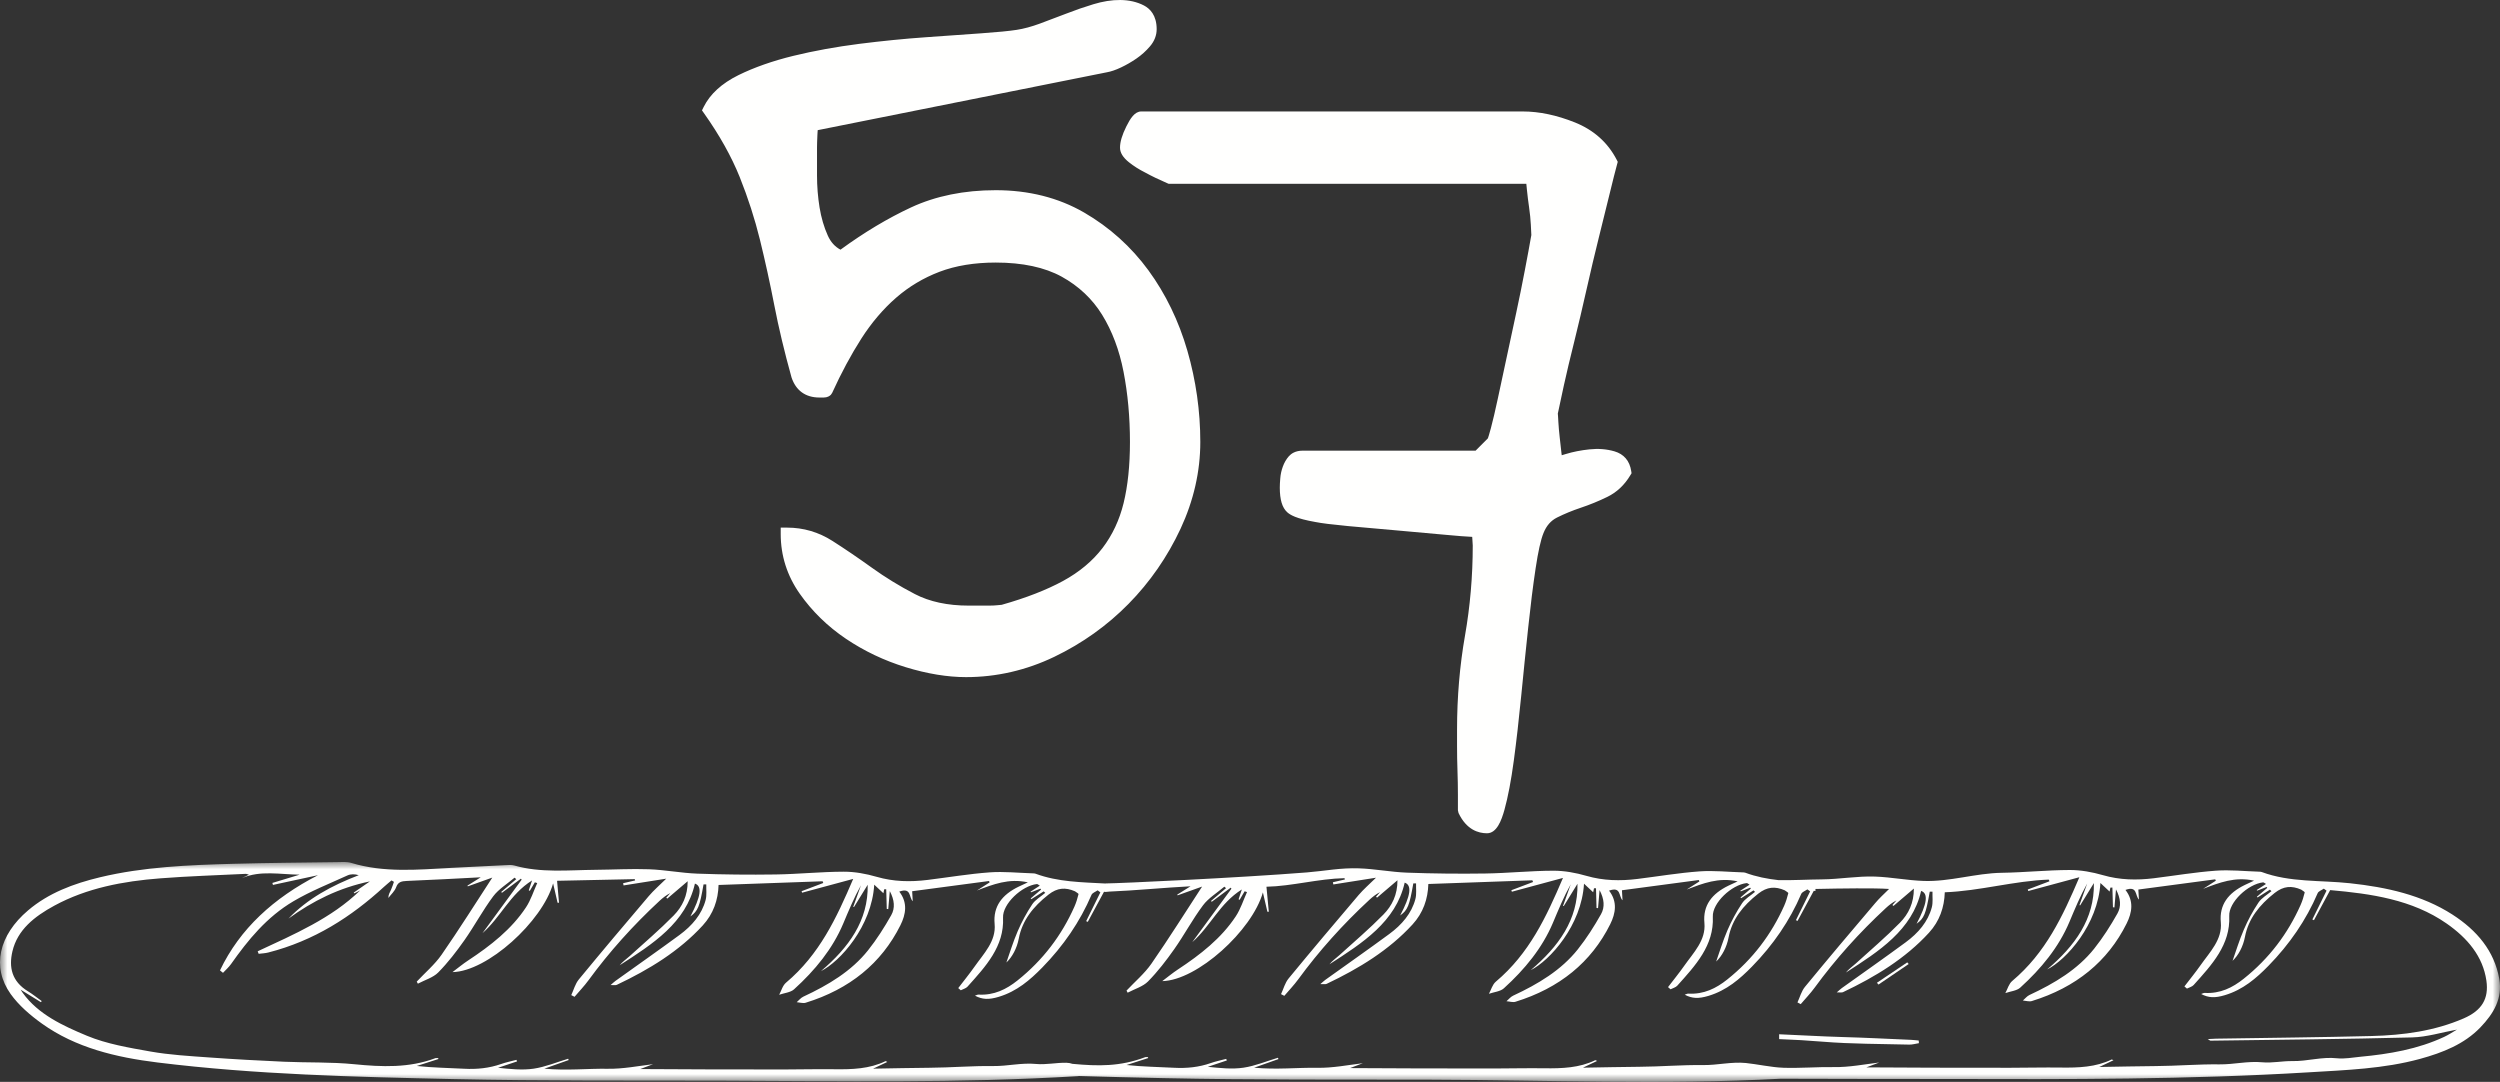
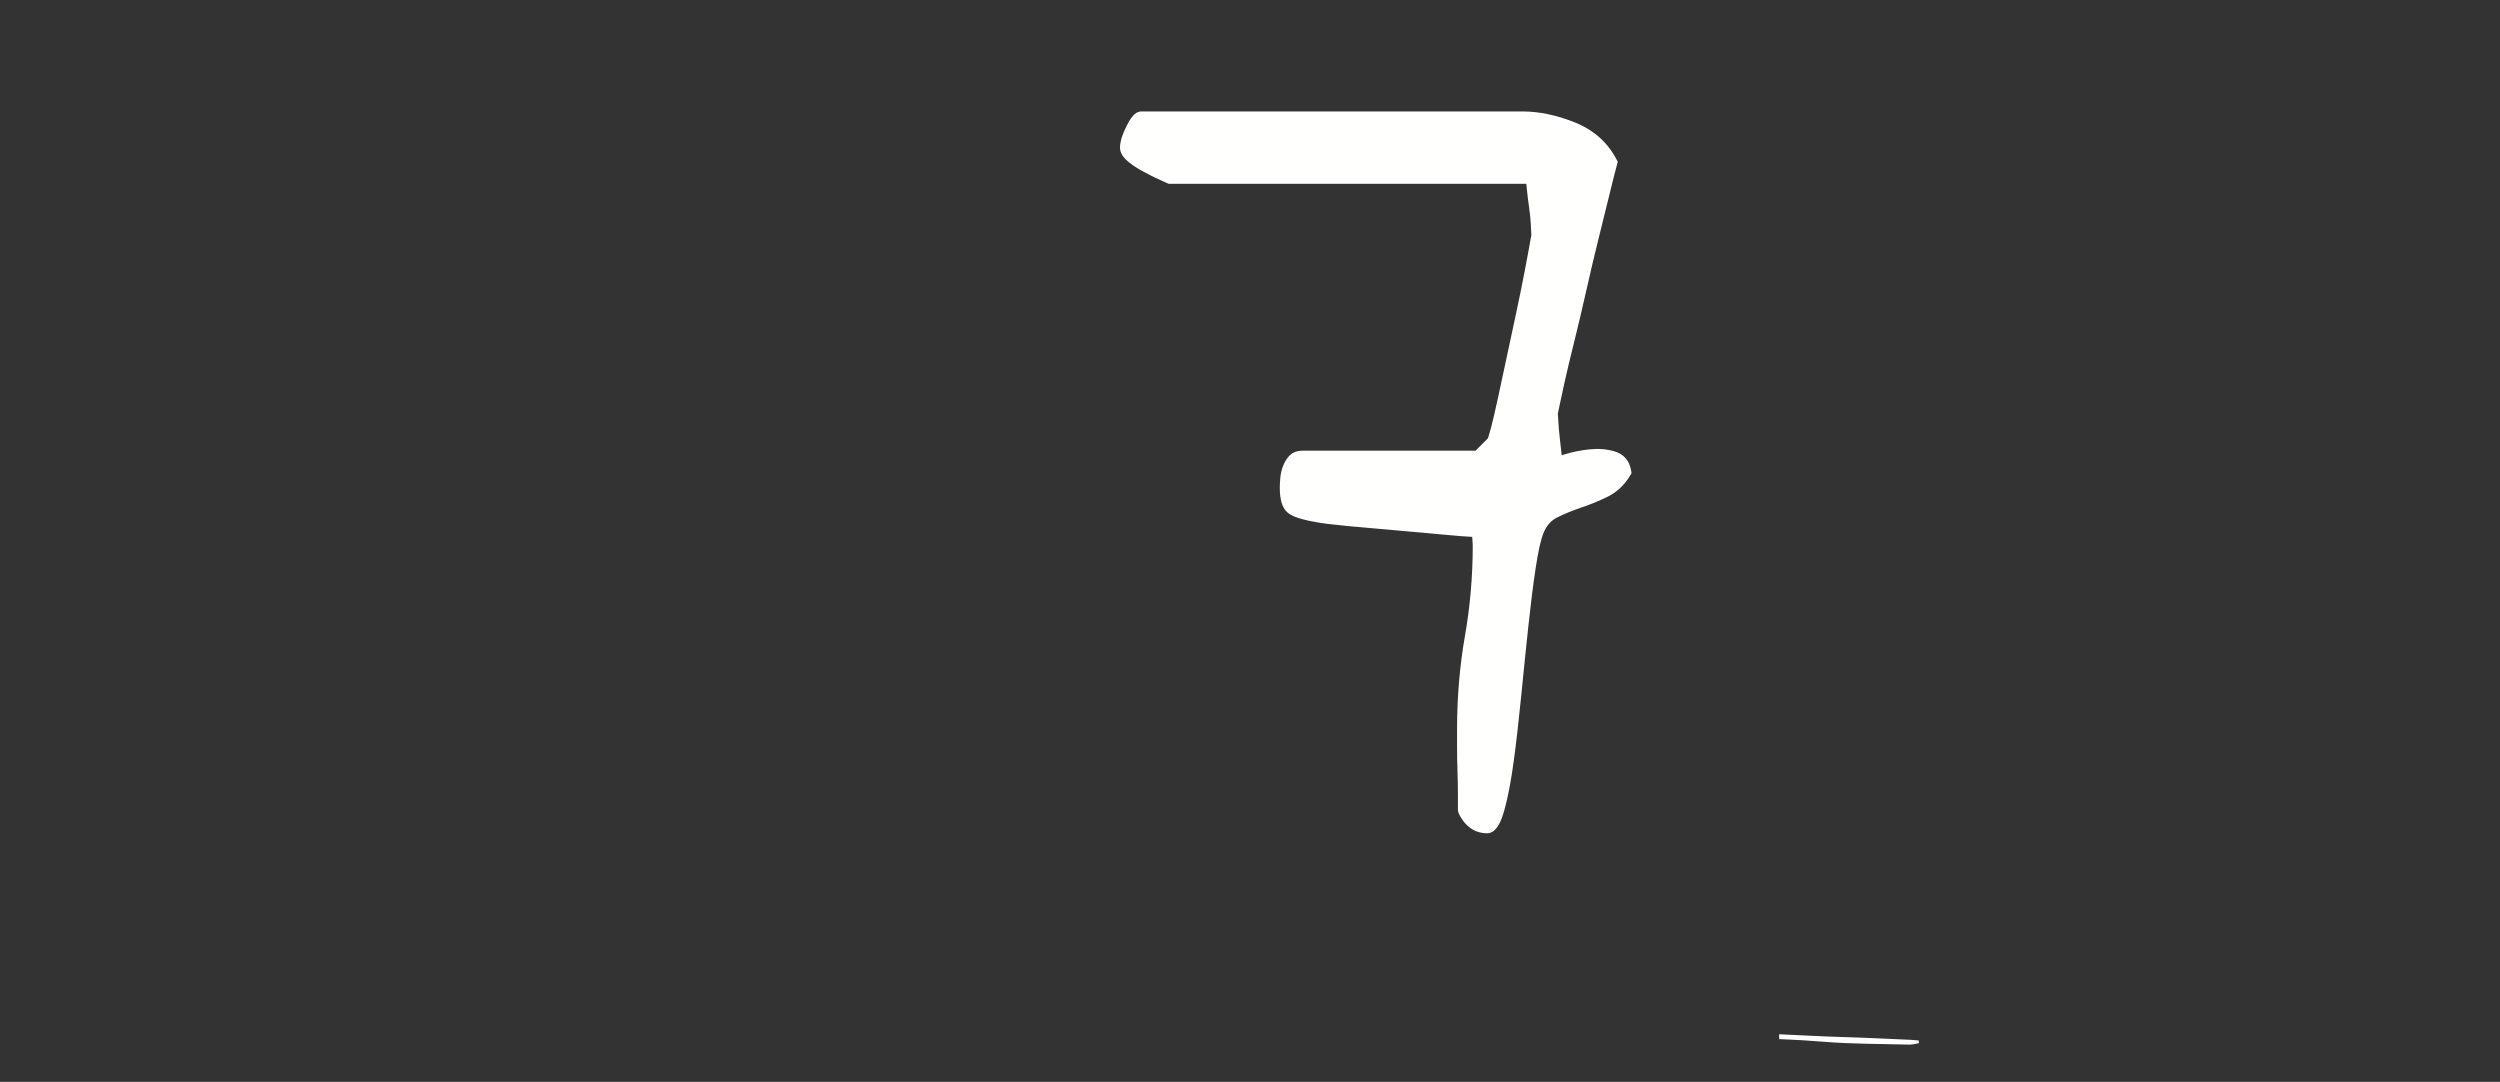
<svg xmlns="http://www.w3.org/2000/svg" xmlns:xlink="http://www.w3.org/1999/xlink" width="171px" height="74px" viewBox="0 0 171 74" version="1.1">
  <rect x="0" y="0" width="171" height="74" fill="#333333" stroke="none" />
  <title>A3789DB0-B865-4700-963A-4F22DA57291B</title>
  <defs>
-     <polygon id="path-1" points="0 0 171 0 171 15.041 0 15.041" />
-   </defs>
+     </defs>
  <g id="Page-1" stroke="none" stroke-width="1" fill="none" fill-rule="evenodd">
    <g id="00--57-sandwich" transform="translate(-20, -20)">
      <g id="Group-47" transform="translate(20, 20)">
-         <path d="M53.836,36.526 C54.87,36.526 55.826,36.806 56.703,37.365 C57.578,37.926 58.474,38.535 59.391,39.193 C60.305,39.853 61.302,40.463 62.377,41.022 C63.451,41.582 64.745,41.861 66.259,41.861 L66.885,41.861 L67.632,41.861 C67.871,41.861 68.079,41.852 68.26,41.832 C68.438,41.812 68.547,41.801 68.588,41.801 C70.298,41.322 71.742,40.762 72.917,40.123 C74.091,39.484 75.037,38.694 75.753,37.755 C76.471,36.817 76.978,35.737 77.277,34.517 C77.576,33.299 77.724,31.87 77.724,30.231 C77.724,28.513 77.576,26.884 77.277,25.346 C76.978,23.807 76.471,22.459 75.753,21.299 C75.037,20.14 74.061,19.221 72.827,18.541 C71.593,17.862 70.021,17.522 68.109,17.522 C66.596,17.522 65.262,17.743 64.108,18.182 C62.953,18.622 61.919,19.241 61.002,20.04 C60.086,20.84 59.27,21.799 58.554,22.917 C57.837,24.037 57.16,25.295 56.523,26.694 C56.483,26.734 56.424,26.754 56.345,26.754 L56.045,26.754 C55.289,26.754 54.791,26.395 54.553,25.675 C54.075,23.957 53.687,22.328 53.389,20.789 C53.089,19.251 52.761,17.752 52.403,16.293 C52.044,14.835 51.575,13.386 50.999,11.947 C50.422,10.508 49.596,9.03 48.521,7.511 C48.919,6.712 49.645,6.051 50.701,5.532 C51.755,5.013 52.98,4.583 54.374,4.243 C55.766,3.904 57.249,3.635 58.823,3.434 C60.396,3.235 61.899,3.084 63.332,2.984 C64.765,2.885 66.039,2.795 67.154,2.714 C68.268,2.635 69.085,2.555 69.602,2.475 C70.12,2.395 70.678,2.245 71.275,2.025 C71.872,1.806 72.479,1.576 73.096,1.336 C73.712,1.096 74.321,0.886 74.918,0.706 C75.515,0.526 76.092,0.437 76.65,0.437 C77.166,0.437 77.636,0.547 78.052,0.766 C78.471,0.986 78.681,1.396 78.681,1.995 C78.681,2.315 78.561,2.615 78.322,2.894 C78.083,3.175 77.805,3.424 77.486,3.644 C77.166,3.864 76.838,4.055 76.501,4.213 C76.162,4.374 75.873,4.474 75.634,4.513 L55.568,8.53 C55.528,8.53 55.498,8.74 55.479,9.159 C55.458,9.579 55.448,9.889 55.448,10.088 L55.448,12.006 C55.448,12.766 55.508,13.515 55.628,14.255 C55.748,14.995 55.946,15.674 56.225,16.293 C56.503,16.913 56.942,17.342 57.539,17.582 C59.211,16.344 60.863,15.344 62.496,14.584 C64.128,13.826 65.999,13.445 68.109,13.445 C70.298,13.445 72.24,13.935 73.932,14.914 C75.624,15.894 77.047,17.173 78.203,18.751 C79.357,20.331 80.223,22.118 80.8,24.117 C81.378,26.115 81.666,28.153 81.666,30.231 C81.666,32.189 81.228,34.108 80.353,35.986 C79.476,37.865 78.322,39.534 76.889,40.992 C75.456,42.451 73.803,43.63 71.932,44.53 C70.06,45.428 68.109,45.878 66.079,45.878 C64.844,45.878 63.511,45.659 62.077,45.219 C60.645,44.779 59.32,44.15 58.106,43.33 C56.891,42.511 55.876,41.522 55.06,40.362 C54.244,39.204 53.836,37.926 53.836,36.526" id="Fill-1" fill="#FFFFFE" />
-         <path d="M54.287,36.983 C54.367,38.11 54.747,39.16 55.415,40.111 C56.197,41.221 57.184,42.183 58.349,42.967 C59.523,43.759 60.82,44.376 62.205,44.802 C63.589,45.226 64.892,45.441 66.079,45.441 C68.035,45.441 69.94,45.002 71.743,44.135 C73.563,43.261 75.19,42.1 76.579,40.686 C77.97,39.271 79.107,37.627 79.958,35.801 C80.803,33.989 81.231,32.114 81.231,30.231 C81.231,28.205 80.946,26.189 80.383,24.239 C79.821,22.298 78.97,20.539 77.852,19.01 C76.739,17.489 75.347,16.238 73.715,15.292 C72.097,14.357 70.21,13.882 68.109,13.882 C66.074,13.882 64.247,14.252 62.679,14.981 C61.084,15.722 59.442,16.716 57.798,17.934 L57.602,18.078 L57.377,17.989 C56.673,17.705 56.152,17.196 55.828,16.472 C55.535,15.824 55.324,15.1 55.198,14.324 C55.075,13.568 55.013,12.788 55.013,12.007 L55.013,10.089 C55.013,9.883 55.022,9.568 55.044,9.137 C55.069,8.577 55.092,8.093 55.568,8.093 L75.549,4.085 C75.763,4.05 76.015,3.961 76.315,3.819 C76.628,3.67 76.94,3.491 77.241,3.284 C77.524,3.088 77.777,2.861 77.991,2.61 C78.163,2.411 78.246,2.21 78.246,1.995 C78.246,1.426 78.02,1.242 77.851,1.153 C77.087,0.751 76.075,0.815 75.043,1.124 C74.449,1.304 73.847,1.512 73.254,1.743 C72.634,1.984 72.024,2.215 71.424,2.435 C70.805,2.664 70.214,2.822 69.668,2.907 C69.143,2.988 68.307,3.07 67.185,3.15 C66.07,3.231 64.796,3.321 63.362,3.42 C61.953,3.519 60.444,3.669 58.878,3.867 C57.321,4.065 55.84,4.336 54.476,4.667 C53.12,4.999 51.914,5.421 50.892,5.924 C50.032,6.349 49.408,6.872 49.034,7.483 C50.048,8.946 50.845,10.392 51.403,11.784 C51.987,13.24 52.465,14.723 52.825,16.189 C53.184,17.651 53.517,19.171 53.815,20.706 C54.11,22.224 54.499,23.856 54.972,25.558 C55.145,26.076 55.477,26.317 56.046,26.317 L56.216,26.317 C56.83,24.989 57.494,23.766 58.187,22.681 C58.926,21.531 59.777,20.531 60.717,19.71 C61.665,18.881 62.755,18.23 63.955,17.774 C65.153,17.317 66.551,17.085 68.109,17.085 C70.085,17.085 71.743,17.446 73.037,18.158 C74.332,18.872 75.37,19.851 76.124,21.068 C76.866,22.269 77.396,23.68 77.703,25.262 C78.007,26.819 78.16,28.491 78.16,30.231 C78.16,31.898 78.005,33.376 77.7,34.621 C77.388,35.894 76.849,37.038 76.1,38.02 C75.347,39.006 74.346,39.843 73.125,40.506 C71.928,41.158 70.441,41.735 68.705,42.222 L68.588,42.238 C68.55,42.239 68.455,42.249 68.306,42.265 C68.116,42.287 67.89,42.298 67.633,42.298 L66.258,42.298 C64.68,42.298 63.307,41.999 62.175,41.41 C61.087,40.843 60.064,40.217 59.137,39.548 C58.23,38.896 57.332,38.285 56.469,37.735 C55.797,37.304 55.064,37.052 54.287,36.983 M66.079,46.315 C64.805,46.315 63.416,46.086 61.95,45.636 C60.484,45.187 59.109,44.532 57.863,43.693 C56.611,42.848 55.548,41.812 54.705,40.614 C53.841,39.387 53.401,38.011 53.401,36.526 L53.401,36.089 L53.836,36.089 C54.95,36.089 55.992,36.395 56.936,36.997 C57.813,37.557 58.724,38.177 59.644,38.838 C60.538,39.482 61.524,40.088 62.577,40.634 C63.583,41.159 64.822,41.424 66.258,41.424 L67.633,41.424 C67.851,41.424 68.043,41.417 68.209,41.398 C68.347,41.383 68.45,41.372 68.516,41.369 C70.17,40.902 71.581,40.353 72.71,39.739 C73.823,39.133 74.73,38.376 75.409,37.489 C76.086,36.603 76.571,35.568 76.854,34.413 C77.143,33.236 77.289,31.828 77.289,30.231 C77.289,28.548 77.142,26.932 76.85,25.429 C76.564,23.952 76.07,22.64 75.384,21.529 C74.712,20.441 73.78,19.565 72.619,18.924 C71.454,18.284 69.937,17.959 68.109,17.959 C66.656,17.959 65.362,18.172 64.262,18.59 C63.16,19.01 62.159,19.609 61.289,20.369 C60.41,21.136 59.613,22.073 58.919,23.154 C58.214,24.256 57.541,25.509 56.919,26.875 L56.834,27 C56.749,27.087 56.594,27.191 56.343,27.191 L56.046,27.191 C55.099,27.191 54.439,26.715 54.14,25.814 C53.655,24.069 53.26,22.414 52.961,20.873 C52.666,19.352 52.335,17.846 51.98,16.398 C51.629,14.971 51.164,13.528 50.596,12.11 C50.033,10.71 49.216,9.248 48.166,7.763 L48.015,7.55 L48.131,7.315 C48.57,6.433 49.371,5.701 50.509,5.14 C51.587,4.609 52.853,4.165 54.271,3.819 C55.666,3.479 57.18,3.203 58.768,3 C60.352,2.801 61.877,2.649 63.302,2.549 C64.734,2.448 66.008,2.359 67.123,2.278 C68.221,2.201 69.033,2.121 69.536,2.043 C70.025,1.967 70.559,1.824 71.125,1.615 C71.72,1.397 72.324,1.167 72.939,0.929 C73.552,0.69 74.177,0.474 74.792,0.288 C76.049,-0.091 77.283,-0.13 78.254,0.379 C78.648,0.586 79.116,1.035 79.116,1.995 C79.116,2.422 78.96,2.821 78.652,3.178 C78.389,3.487 78.079,3.765 77.733,4.005 C77.394,4.237 77.042,4.441 76.686,4.609 C76.309,4.788 75.987,4.897 75.705,4.945 L55.931,8.903 C55.924,8.971 55.919,9.061 55.913,9.179 C55.893,9.591 55.884,9.894 55.884,10.089 L55.884,12.007 C55.884,12.741 55.942,13.473 56.057,14.185 C56.171,14.884 56.36,15.534 56.621,16.113 C56.819,16.553 57.104,16.872 57.489,17.078 C59.111,15.894 60.733,14.924 62.313,14.189 C63.998,13.405 65.947,13.009 68.109,13.009 C70.365,13.009 72.397,13.522 74.15,14.535 C75.887,15.542 77.369,16.874 78.553,18.492 C79.732,20.104 80.628,21.956 81.218,23.995 C81.804,26.024 82.101,28.123 82.101,30.231 C82.101,32.243 81.646,34.242 80.748,36.171 C79.853,38.087 78.659,39.812 77.198,41.299 C75.739,42.785 74.031,44.004 72.12,44.923 C70.198,45.847 68.165,46.315 66.079,46.315" id="Fill-3" fill="#FFFFFE" />
        <path d="M100.156,55.421 L100.156,54.342 C100.156,53.823 100.146,53.273 100.126,52.694 C100.106,52.114 100.097,51.554 100.097,51.015 L100.097,49.905 C100.097,47.708 100.276,45.59 100.634,43.551 C100.992,41.513 101.172,39.435 101.172,37.316 C101.172,37.236 101.161,37.067 101.142,36.806 C101.121,36.547 101.112,36.378 101.112,36.297 C100.713,36.297 99.987,36.247 98.932,36.148 C97.877,36.048 96.761,35.948 95.587,35.847 C94.413,35.748 93.298,35.648 92.243,35.547 C91.188,35.448 90.461,35.359 90.063,35.278 C89.148,35.119 88.57,34.929 88.332,34.709 C88.092,34.489 87.973,34.039 87.973,33.359 C87.973,33.2 87.982,32.999 88.003,32.76 C88.022,32.52 88.072,32.29 88.152,32.071 C88.231,31.852 88.341,31.661 88.48,31.501 C88.62,31.342 88.829,31.261 89.108,31.261 L101.112,31.261 L102.127,30.242 C102.167,30.203 102.256,29.923 102.396,29.403 C102.535,28.884 102.694,28.205 102.874,27.364 C103.053,26.525 103.251,25.596 103.471,24.577 C103.689,23.557 103.908,22.539 104.128,21.519 C104.347,20.501 104.545,19.522 104.725,18.582 C104.905,17.643 105.053,16.834 105.173,16.154 C105.173,15.995 105.162,15.725 105.143,15.344 C105.122,14.965 105.083,14.566 105.023,14.146 C104.964,13.726 104.913,13.327 104.874,12.947 C104.834,12.568 104.814,12.297 104.814,12.137 L80.03,12.137 C79.472,11.897 78.974,11.658 78.537,11.418 C78.139,11.219 77.79,10.998 77.492,10.759 C77.193,10.519 77.044,10.3 77.044,10.099 C77.044,9.78 77.173,9.361 77.432,8.841 C77.691,8.321 77.9,8.061 78.059,8.061 L104.157,8.061 C105.233,8.061 106.367,8.301 107.561,8.781 C108.757,9.26 109.631,10.039 110.19,11.119 C110.07,11.559 109.901,12.228 109.683,13.127 C109.462,14.026 109.213,15.036 108.936,16.154 C108.656,17.274 108.377,18.453 108.099,19.691 C107.82,20.93 107.541,22.11 107.263,23.228 C106.984,24.347 106.745,25.356 106.546,26.255 C106.346,27.155 106.207,27.805 106.128,28.205 C106.128,28.324 106.138,28.554 106.159,28.894 C106.178,29.233 106.207,29.583 106.248,29.943 C106.287,30.302 106.328,30.652 106.367,30.991 C106.406,31.332 106.427,31.561 106.427,31.681 C106.507,31.681 106.775,31.612 107.233,31.471 C107.69,31.332 108.198,31.232 108.757,31.172 C109.313,31.112 109.831,31.152 110.309,31.292 C110.787,31.431 111.064,31.761 111.145,32.281 C110.787,32.88 110.319,33.321 109.742,33.6 C109.164,33.879 108.577,34.119 107.98,34.319 C107.382,34.519 106.824,34.749 106.307,35.008 C105.79,35.269 105.411,35.697 105.173,36.297 C104.973,36.777 104.785,37.616 104.605,38.815 C104.426,40.014 104.256,41.363 104.098,42.861 C103.938,44.36 103.778,45.919 103.619,47.538 C103.461,49.156 103.291,50.635 103.113,51.974 C102.934,53.314 102.725,54.412 102.485,55.271 C102.246,56.131 101.988,56.56 101.709,56.56 C101.032,56.56 100.514,56.181 100.156,55.421" id="Fill-5" fill="#FFFFFE" />
        <path d="M100.591,55.319 C100.941,56 101.357,56.112 101.66,56.122 C101.714,56.067 101.871,55.857 102.066,55.154 C102.298,54.323 102.505,53.234 102.682,51.916 C102.859,50.587 103.03,49.1 103.188,47.495 C103.347,45.875 103.505,44.315 103.665,42.815 C103.823,41.328 103.995,39.959 104.176,38.75 C104.363,37.502 104.556,36.645 104.771,36.129 C105.046,35.436 105.5,34.925 106.113,34.617 C106.65,34.348 107.231,34.109 107.843,33.905 C108.421,33.71 108.996,33.475 109.551,33.206 C110.01,32.985 110.38,32.654 110.682,32.197 C110.609,31.937 110.456,31.788 110.187,31.71 C109.765,31.588 109.298,31.552 108.802,31.606 C108.277,31.662 107.792,31.756 107.359,31.89 C106.672,32.099 106.522,32.117 106.427,32.117 L105.993,32.117 L105.993,31.68 C105.993,31.57 105.971,31.357 105.935,31.041 C105.895,30.702 105.854,30.351 105.816,29.99 C105.774,29.623 105.744,29.266 105.723,28.919 C105.703,28.568 105.694,28.328 105.694,28.203 C105.78,27.718 105.921,27.064 106.121,26.16 C106.321,25.258 106.56,24.246 106.842,23.122 C107.118,22.007 107.398,20.831 107.675,19.595 C107.954,18.353 108.234,17.17 108.514,16.048 C108.791,14.93 109.04,13.921 109.259,13.023 C109.452,12.227 109.608,11.611 109.724,11.173 C109.21,10.258 108.448,9.607 107.4,9.186 C106.262,8.729 105.171,8.497 104.157,8.497 L78.149,8.497 C78.099,8.552 77.991,8.695 77.821,9.035 C77.538,9.603 77.479,9.927 77.479,10.099 C77.479,10.099 77.503,10.208 77.763,10.417 C78.038,10.637 78.364,10.842 78.732,11.027 C79.145,11.254 79.608,11.478 80.12,11.7 L105.25,11.7 L105.25,12.137 C105.25,12.288 105.269,12.543 105.307,12.9 C105.346,13.277 105.396,13.671 105.454,14.084 C105.516,14.516 105.555,14.929 105.577,15.32 C105.597,15.713 105.607,15.99 105.607,16.153 C105.482,16.911 105.332,17.722 105.152,18.664 C104.972,19.606 104.772,20.588 104.553,21.61 L103.299,27.456 C103.118,28.305 102.957,28.99 102.816,29.516 C102.585,30.375 102.528,30.458 102.432,30.554 L101.292,31.698 L89.108,31.698 C88.961,31.698 88.861,31.728 88.808,31.788 C88.703,31.908 88.624,32.048 88.562,32.218 C88.494,32.403 88.452,32.597 88.437,32.795 C88.417,33.022 88.409,33.21 88.409,33.359 C88.409,34.126 88.574,34.339 88.626,34.387 C88.689,34.444 88.981,34.646 90.138,34.848 C90.522,34.925 91.24,35.014 92.284,35.112 C93.337,35.212 94.45,35.313 95.625,35.412 C96.799,35.512 97.917,35.612 98.973,35.712 C100.012,35.81 100.731,35.86 101.112,35.86 L101.547,35.86 L101.547,36.297 C101.547,36.372 101.556,36.529 101.575,36.771 C101.595,37.051 101.606,37.231 101.606,37.315 C101.606,39.449 101.423,41.572 101.063,43.626 C100.71,45.63 100.532,47.742 100.532,49.905 L100.532,51.014 C100.532,51.549 100.541,52.103 100.562,52.677 C100.581,53.264 100.591,53.818 100.591,54.341 L100.591,55.319 Z M101.709,56.996 C101.121,56.996 100.305,56.756 99.763,55.608 L99.721,55.421 L99.721,54.341 C99.721,53.827 99.711,53.282 99.691,52.707 C99.67,52.123 99.662,51.56 99.662,51.014 L99.662,49.905 C99.662,47.692 99.845,45.528 100.206,43.475 C100.558,41.472 100.736,39.399 100.736,37.315 C100.736,37.241 100.726,37.082 100.707,36.838 C100.704,36.798 100.701,36.759 100.699,36.722 C100.272,36.703 99.675,36.655 98.891,36.582 C97.838,36.482 96.723,36.383 95.551,36.281 C94.375,36.183 93.258,36.083 92.202,35.983 C91.112,35.879 90.385,35.789 89.977,35.706 C88.645,35.475 88.231,35.209 88.038,35.03 C87.702,34.721 87.538,34.175 87.538,33.359 C87.538,33.19 87.547,32.977 87.57,32.722 C87.591,32.447 87.65,32.177 87.744,31.92 C87.84,31.651 87.979,31.412 88.154,31.212 C88.309,31.035 88.599,30.825 89.108,30.825 L100.932,30.825 L101.772,29.981 C101.797,29.914 101.855,29.737 101.976,29.289 C102.113,28.776 102.271,28.103 102.449,27.273 L103.703,21.427 C103.921,20.412 104.118,19.437 104.297,18.499 C104.477,17.563 104.625,16.756 104.744,16.078 C104.737,15.999 104.727,15.737 104.709,15.366 C104.689,15.001 104.651,14.614 104.593,14.208 C104.532,13.781 104.48,13.377 104.442,12.991 C104.425,12.835 104.412,12.695 104.401,12.574 L79.941,12.574 L79.858,12.539 C79.289,12.294 78.773,12.045 78.329,11.801 C77.92,11.597 77.544,11.358 77.221,11.1 C76.808,10.769 76.609,10.442 76.609,10.099 C76.609,9.706 76.751,9.23 77.043,8.644 C77.307,8.114 77.613,7.624 78.059,7.624 L104.157,7.624 C105.283,7.624 106.482,7.877 107.723,8.374 C109.011,8.892 109.97,9.747 110.577,10.917 L110.654,11.069 L110.61,11.234 C110.49,11.671 110.322,12.336 110.105,13.23 C109.885,14.13 109.637,15.14 109.357,16.259 C109.079,17.376 108.8,18.551 108.523,19.786 C108.244,21.03 107.964,22.212 107.687,23.334 C107.407,24.449 107.169,25.454 106.971,26.35 C106.772,27.245 106.634,27.891 106.555,28.289 C106.564,28.32 106.573,28.54 106.592,28.867 C106.612,29.199 106.641,29.541 106.681,29.893 C106.719,30.253 106.76,30.602 106.798,30.94 C106.807,31.01 106.815,31.076 106.822,31.139 C106.901,31.115 106.995,31.087 107.106,31.054 C107.592,30.905 108.131,30.799 108.71,30.737 C109.32,30.671 109.901,30.717 110.43,30.872 C111.073,31.059 111.469,31.523 111.574,32.214 L111.599,32.369 L111.517,32.504 C111.116,33.177 110.583,33.678 109.929,33.993 C109.342,34.279 108.732,34.528 108.117,34.733 C107.545,34.925 107.002,35.149 106.502,35.399 C106.079,35.611 105.776,35.958 105.576,36.459 C105.391,36.907 105.209,37.72 105.036,38.879 C104.856,40.077 104.687,41.431 104.531,42.908 C104.37,44.405 104.211,45.964 104.053,47.58 C103.895,49.196 103.723,50.693 103.544,52.031 C103.361,53.39 103.146,54.519 102.905,55.388 C102.697,56.136 102.373,56.996 101.709,56.996 L101.709,56.996 Z" id="Fill-7" fill="#FFFFFE" />
        <g id="Group-11" transform="translate(0, 58.959)">
          <mask id="mask-2" fill="white">
            <use xlink:href="#path-1" />
          </mask>
          <g id="Clip-10" />
          <path d="M168.515,10.7 C166.529,11.562 164.392,11.85 162.219,11.905 C158.672,11.995 155.122,12.028 151.572,12.086 C151.41,12.089 151.248,12.101 151.01,12.114 C151.115,12.176 151.161,12.224 151.203,12.223 C155.801,12.159 160.4,12.12 164.995,12 C166,11.974 166.996,11.659 168.055,11.466 C167.751,11.642 167.483,11.823 167.187,11.961 C165.39,12.802 163.438,13.138 161.445,13.324 C160.915,13.374 160.371,13.483 159.852,13.427 C158.815,13.313 157.829,13.637 156.806,13.619 C156.116,13.607 155.413,13.767 154.734,13.701 C153.742,13.607 152.792,13.856 151.815,13.844 C150.362,13.825 148.911,13.951 147.456,13.961 C146.23,13.97 145.004,14 143.592,14.023 C144.013,13.823 144.272,13.7 144.561,13.562 C144.49,13.53 144.454,13.502 144.44,13.509 C143.347,14.04 142.161,14.078 140.957,14.062 C139.803,14.046 138.648,14.076 137.493,14.077 C135.717,14.079 133.941,14.076 132.165,14.071 C130.725,14.067 129.284,14.057 127.664,14.049 C128.029,13.911 128.297,13.808 128.543,13.715 C127.51,13.842 126.475,14.047 125.446,14.03 C124.298,14.012 123.151,14.116 121.928,14.075 L121.925,14.072 C121.242,14.055 120.083,13.815 119.412,13.75 C118.42,13.655 117.47,13.905 116.494,13.892 C115.039,13.873 113.588,14 112.134,14.009 C110.908,14.018 109.682,14.048 108.27,14.071 C108.69,13.871 108.95,13.748 109.238,13.611 C109.168,13.578 109.132,13.55 109.117,13.558 C108.025,14.088 106.839,14.127 105.635,14.111 C104.48,14.095 103.325,14.124 102.171,14.126 C100.395,14.127 98.619,14.124 96.843,14.119 C95.403,14.115 93.962,14.106 92.342,14.098 C92.706,13.959 92.975,13.856 93.221,13.764 C92.188,13.891 91.154,14.095 90.124,14.079 C88.722,14.055 87.322,14.218 85.782,14.071 C86.412,13.848 86.929,13.665 87.447,13.482 C87.435,13.451 87.422,13.422 87.409,13.392 C86.625,13.627 85.858,13.951 85.054,14.071 C84.266,14.188 83.44,14.096 82.614,14.011 L83.917,13.575 C83.902,13.539 83.888,13.503 83.872,13.468 C83.522,13.561 83.163,13.633 82.824,13.752 C82.008,14.039 81.17,14.124 80.296,14.076 C79.223,14.018 78.146,14.007 77.054,13.888 C77.55,13.729 78.045,13.569 78.54,13.411 C78.532,13.39 78.523,13.37 78.515,13.349 C78.453,13.35 78.382,13.333 78.329,13.353 C76.614,13.998 75.129,13.974 73.354,13.808 C73.23,13.764 73.09,13.736 72.935,13.734 C72.245,13.721 71.542,13.882 70.863,13.816 C69.871,13.721 68.921,13.971 67.944,13.959 C66.491,13.94 65.04,14.066 63.585,14.076 C62.359,14.084 61.133,14.115 59.721,14.138 C60.142,13.938 60.4,13.815 60.69,13.678 C60.619,13.645 60.583,13.617 60.569,13.624 C59.476,14.155 58.291,14.193 57.085,14.177 C55.931,14.161 54.777,14.191 53.622,14.193 C51.846,14.194 50.07,14.191 48.295,14.186 C46.854,14.181 45.414,14.172 43.794,14.164 C44.158,14.025 44.426,13.923 44.672,13.831 C43.639,13.957 42.605,14.162 41.575,14.145 C40.173,14.122 38.773,14.284 37.233,14.138 C37.862,13.914 38.38,13.731 38.899,13.548 C38.886,13.518 38.873,13.489 38.86,13.459 C38.076,13.694 37.31,14.018 36.505,14.138 C35.718,14.255 34.891,14.163 34.065,14.078 C34.5,13.932 34.934,13.787 35.368,13.641 C35.353,13.606 35.339,13.57 35.324,13.535 C34.973,13.628 34.614,13.699 34.276,13.819 C33.458,14.106 32.621,14.19 31.747,14.143 C30.674,14.085 29.598,14.074 28.506,13.954 C29.001,13.795 29.496,13.636 29.992,13.477 L29.966,13.416 C29.903,13.417 29.833,13.4 29.78,13.42 C27.976,14.098 26.123,14.022 24.222,13.833 C22.643,13.676 21.038,13.734 19.446,13.664 C17.72,13.587 15.995,13.493 14.271,13.368 C12.947,13.272 11.609,13.197 10.309,12.968 C8.83,12.706 7.299,12.45 5.949,11.888 C4.294,11.199 2.612,10.42 1.558,8.957 C1.518,8.9 1.481,8.841 1.41,8.734 C1.909,9.041 2.351,9.314 2.794,9.588 C2.815,9.564 2.835,9.54 2.856,9.516 C2.542,9.291 2.243,9.047 1.912,8.845 C0.8,8.164 0.596,7.198 0.85,6.112 C1.197,4.637 2.356,3.728 3.715,2.989 C5.94,1.781 8.42,1.315 10.968,1.119 C12.913,0.968 14.867,0.909 16.817,0.812 C16.868,0.81 16.922,0.841 17.023,0.871 C16.853,0.954 16.698,1.03 16.548,1.104 C17.804,0.558 19.166,0.856 20.499,0.868 C19.876,1.056 19.254,1.244 18.631,1.433 C18.644,1.478 18.657,1.524 18.67,1.57 C19.683,1.351 20.695,1.132 21.75,0.904 C18.718,2.464 16.406,4.565 15.047,7.417 L15.253,7.583 C15.438,7.385 15.649,7.201 15.802,6.984 C16.963,5.34 18.238,3.767 20.074,2.684 C21.234,1.999 22.524,1.487 23.769,0.919 C23.99,0.818 24.272,0.821 24.539,0.904 C22.673,1.619 21.031,2.517 19.732,3.873 C21.38,2.673 23.192,1.764 25.3,1.329 C24.932,1.583 24.564,1.838 24.196,2.093 C24.208,2.111 24.221,2.13 24.233,2.149 C24.366,2.082 24.497,2.016 24.629,1.949 C22.684,3.845 20.128,4.943 17.626,6.109 C17.648,6.167 17.671,6.224 17.692,6.282 C17.911,6.253 18.137,6.247 18.348,6.193 C21.484,5.391 24.029,3.753 26.273,1.693 C26.435,1.544 26.61,1.405 26.778,1.261 L26.945,1.359 C26.88,1.542 26.826,1.729 26.744,1.906 C26.667,2.076 26.56,2.235 26.565,2.461 C26.747,2.22 26.999,1.999 27.094,1.733 C27.222,1.372 27.45,1.312 27.826,1.297 C29.476,1.233 31.123,1.137 32.884,1.048 C32.522,1.274 32.249,1.445 31.975,1.616 C31.982,1.634 31.989,1.651 31.996,1.668 C32.582,1.458 33.168,1.249 33.674,1.068 C32.525,2.829 31.408,4.61 30.205,6.343 C29.74,7.013 29.077,7.573 28.505,8.183 C28.53,8.23 28.556,8.278 28.582,8.325 C29.053,8.075 29.629,7.908 29.973,7.559 C30.645,6.876 31.229,6.116 31.772,5.344 C32.461,4.363 33.02,3.308 33.738,2.346 C34.107,1.853 34.702,1.494 35.195,1.074 L35.312,1.175 L34.282,2.053 C34.3,2.07 34.317,2.088 34.336,2.106 C34.767,1.784 35.2,1.463 35.632,1.142 C35.647,1.165 35.664,1.189 35.68,1.212 C34.787,2.432 33.893,3.65 33,4.87 C34.259,3.768 34.87,2.219 36.392,1.263 C36.318,1.489 36.243,1.713 36.168,1.938 C36.193,1.95 36.216,1.962 36.24,1.974 C36.355,1.78 36.469,1.585 36.584,1.39 C36.638,1.408 36.692,1.425 36.746,1.443 C36.494,1.998 36.315,2.591 35.978,3.102 C34.992,4.599 33.558,5.725 32.009,6.744 C31.661,6.973 31.344,7.238 30.948,7.534 C33.332,7.49 37.098,4.075 37.833,1.465 C37.934,1.906 38.037,2.347 38.138,2.788 C38.172,2.788 38.204,2.789 38.237,2.79 C38.195,2.315 38.154,1.841 38.104,1.287 C39.844,1.25 41.629,1.211 43.415,1.174 C43.424,1.203 43.432,1.233 43.442,1.262 C43.169,1.326 42.894,1.389 42.621,1.453 C42.631,1.504 42.642,1.553 42.652,1.604 C43.572,1.458 44.492,1.313 45.57,1.142 C45.108,1.599 44.709,1.941 44.38,2.329 C42.77,4.221 41.169,6.118 39.594,8.032 C39.342,8.338 39.243,8.746 39.074,9.107 C39.149,9.145 39.223,9.185 39.298,9.223 C39.616,8.848 39.963,8.489 40.251,8.095 C41.678,6.144 43.305,4.335 45.114,2.658 C45.33,2.458 45.563,2.274 45.847,2.128 C45.754,2.234 45.663,2.34 45.571,2.447 C45.595,2.467 45.618,2.486 45.643,2.505 C46.07,2.142 46.497,1.777 47.037,1.317 C47.039,2.309 46.672,3.058 46.076,3.665 C45.123,4.634 44.075,5.528 43.061,6.447 C42.834,6.652 42.574,6.828 42.387,7.064 C44.649,5.609 46.925,4.159 47.533,1.478 C48.039,1.654 47.947,2.351 47.222,3.726 C47.736,3.357 47.856,3.066 48.122,1.533 C48.185,1.533 48.247,1.533 48.31,1.532 C48.298,1.89 48.354,2.263 48.264,2.605 C48.001,3.59 47.333,4.365 46.476,4.995 C45.034,6.055 43.564,7.084 42.107,8.128 C42.017,8.192 41.94,8.268 41.762,8.42 C41.985,8.414 42.107,8.443 42.189,8.404 C44.411,7.352 46.461,6.095 48.069,4.34 C48.794,3.548 49.12,2.603 49.15,1.573 C51.531,1.488 53.898,1.404 56.265,1.32 C56.281,1.359 56.297,1.398 56.312,1.437 C55.818,1.624 55.324,1.812 54.829,1.999 C54.84,2.033 54.852,2.068 54.863,2.102 C55.995,1.797 57.128,1.49 58.359,1.158 C57.215,3.84 56.05,6.332 53.767,8.253 C53.529,8.453 53.448,8.803 53.295,9.083 C53.638,8.964 54.075,8.926 54.311,8.712 C55.75,7.408 56.947,5.947 57.677,4.215 C58.05,3.33 58.414,2.442 58.892,1.59 C58.716,2.082 58.539,2.575 58.362,3.067 C58.379,3.073 58.396,3.077 58.414,3.082 C58.727,2.575 59.039,2.067 59.35,1.56 C59.4,4.016 58.048,5.86 56.151,7.468 C57.462,6.813 59.63,4.403 59.797,1.552 C60.057,1.795 60.242,1.967 60.425,2.139 C60.44,2.06 60.46,1.963 60.48,1.866 C60.526,1.866 60.572,1.865 60.618,1.865 C60.63,2.314 60.641,2.763 60.654,3.212 C60.688,3.216 60.723,3.221 60.757,3.225 C60.789,2.854 60.821,2.483 60.862,1.991 C61.185,2.602 61.234,3.155 60.96,3.64 C60.492,4.469 59.975,5.286 59.374,6.042 C58.243,7.465 56.66,8.416 54.948,9.212 C54.771,9.294 54.645,9.463 54.495,9.591 C54.701,9.607 54.931,9.684 55.109,9.628 C58.12,8.696 60.293,6.928 61.589,4.327 C61.965,3.573 62.097,2.782 61.51,2.027 C62.349,1.723 62.157,2.418 62.431,2.685 C62.418,2.454 62.404,2.222 62.392,2.001 C64.155,1.767 65.903,1.534 67.651,1.302 C67.664,1.334 67.678,1.365 67.691,1.397 C67.402,1.582 67.113,1.766 66.825,1.951 C67.924,1.533 69.011,1.101 70.306,1.395 C70.071,1.503 69.873,1.592 69.678,1.687 C68.545,2.236 67.92,3.033 68.032,4.239 C68.143,5.422 67.285,6.267 66.645,7.179 C66.297,7.672 65.912,8.145 65.544,8.627 C65.601,8.677 65.659,8.726 65.717,8.776 C65.871,8.696 66.07,8.648 66.175,8.531 C67.425,7.142 68.699,5.772 68.608,3.811 C68.564,2.872 69.892,1.625 70.923,1.51 C70.97,1.504 71.025,1.564 71.123,1.619 C70.897,1.767 70.692,1.901 70.488,2.034 C70.498,2.048 70.509,2.063 70.519,2.077 C70.736,1.993 70.951,1.908 71.167,1.823 C71.181,1.845 71.195,1.866 71.209,1.888 C70.973,2.09 70.737,2.291 70.501,2.492 C70.515,2.509 70.529,2.526 70.544,2.543 L71.39,2.01 C71.425,2.044 71.46,2.078 71.495,2.112 C71.194,2.369 70.814,2.583 70.608,2.891 C70.219,3.476 69.885,4.098 69.611,4.734 C69.292,5.473 69.062,6.241 68.836,6.877 C69.238,6.503 69.558,5.899 69.683,5.245 C69.922,3.992 70.666,3.059 71.715,2.234 C72.321,1.758 72.872,1.719 73.536,2.009 L73.535,2.01 C73.535,2.01 73.535,2.012 73.535,2.013 C73.535,2.012 73.535,2.011 73.535,2.011 C73.618,2.076 73.782,2.157 73.77,2.204 C73.699,2.495 73.61,2.788 73.486,3.065 C72.62,5.01 71.348,6.708 69.594,8.106 C68.835,8.711 67.992,9.132 66.928,9.071 C66.86,9.068 66.787,9.114 66.688,9.145 C67.191,9.41 67.624,9.431 68.309,9.226 C69.552,8.853 70.458,8.07 71.291,7.219 C72.737,5.74 73.871,4.087 74.659,2.248 C74.714,2.116 74.934,2.041 75.078,1.94 C75.14,1.986 75.203,2.032 75.265,2.078 C74.94,2.734 74.617,3.391 74.293,4.048 L74.404,4.098 C74.766,3.426 75.128,2.754 75.513,2.039 C75.551,2.043 75.588,2.046 75.625,2.05 C75.626,2.05 75.626,2.05 75.626,2.05 C75.705,2.036 75.793,2.03 75.891,2.025 C77.541,1.961 79.673,1.753 81.434,1.663 C81.072,1.889 80.799,2.061 80.525,2.231 C80.532,2.248 80.539,2.266 80.546,2.283 C81.132,2.073 81.718,1.864 82.224,1.683 C81.074,3.444 79.958,5.225 78.755,6.959 C78.29,7.628 77.627,8.189 77.054,8.798 C77.081,8.846 77.106,8.893 77.132,8.941 C77.603,8.691 78.178,8.523 78.523,8.174 C79.194,7.491 79.779,6.731 80.321,5.959 C81.011,4.979 81.569,3.923 82.288,2.962 C82.657,2.468 83.252,2.109 83.745,1.69 L83.862,1.791 L82.832,2.668 L82.886,2.721 C83.317,2.4 83.749,2.079 84.182,1.757 C84.197,1.781 84.214,1.804 84.23,1.828 C83.336,3.047 82.443,4.266 81.55,5.485 C82.809,4.383 83.42,2.834 84.942,1.879 C84.868,2.104 84.793,2.329 84.719,2.553 C84.743,2.565 84.766,2.577 84.79,2.589 C84.904,2.395 85.019,2.2 85.133,2.005 C85.187,2.023 85.242,2.04 85.296,2.058 C85.044,2.613 84.865,3.206 84.528,3.717 C83.542,5.214 82.108,6.34 80.559,7.359 C80.211,7.588 79.894,7.853 79.498,8.15 C81.883,8.105 85.648,4.69 86.382,2.081 C86.484,2.521 86.587,2.963 86.689,3.404 C86.721,3.404 86.754,3.405 86.787,3.406 C86.745,2.931 86.674,2.248 86.625,1.694 C88.364,1.657 90.178,1.145 91.964,1.107 C91.973,1.137 91.982,1.166 91.99,1.196 C91.717,1.259 91.443,1.323 91.17,1.387 C91.18,1.437 91.19,1.487 91.201,1.537 C92.121,1.392 93.04,1.246 94.119,1.076 C93.656,1.533 93.258,1.875 92.928,2.263 C91.319,4.154 89.717,6.051 88.143,7.965 C87.891,8.272 87.793,8.68 87.623,9.04 C87.698,9.079 87.772,9.118 87.846,9.157 C88.166,8.782 88.511,8.422 88.799,8.028 C90.227,6.077 91.853,4.268 93.663,2.591 C93.878,2.392 94.111,2.207 94.395,2.062 C94.303,2.168 94.211,2.274 94.119,2.38 C94.143,2.4 94.167,2.419 94.191,2.439 C94.618,2.075 95.045,1.711 95.587,1.25 C95.588,2.242 95.22,2.991 94.624,3.598 C93.672,4.567 92.624,5.462 91.609,6.38 C91.382,6.585 91.124,6.761 90.936,6.997 C93.198,5.542 95.474,4.092 96.081,1.412 C96.587,1.588 96.497,2.284 95.771,3.659 C96.285,3.291 96.404,2.999 96.67,1.467 L96.859,1.465 C96.848,1.824 96.903,2.197 96.812,2.538 C96.55,3.524 95.882,4.298 95.025,4.928 C93.584,5.989 92.112,7.018 90.656,8.061 C90.567,8.125 90.489,8.202 90.311,8.353 C90.535,8.348 90.656,8.377 90.739,8.338 C92.96,7.285 95.01,6.029 96.618,4.273 C97.343,3.482 97.669,2.536 97.699,1.506 C100.08,1.421 102.447,1.338 104.814,1.254 C104.829,1.293 104.845,1.332 104.861,1.37 C104.366,1.557 103.872,1.745 103.378,1.932 C103.389,1.967 103.401,2.001 103.411,2.036 C104.544,1.73 105.677,1.424 106.907,1.091 C105.764,3.773 104.598,6.265 102.316,8.186 C102.078,8.387 101.997,8.737 101.843,9.016 C102.187,8.897 102.624,8.859 102.86,8.645 C104.299,7.341 105.496,5.881 106.226,4.149 C106.598,3.264 106.962,2.375 107.441,1.523 L106.911,3.001 C106.928,3.006 106.945,3.011 106.962,3.015 C107.275,2.508 107.587,2.001 107.899,1.493 C107.948,3.949 106.597,5.793 104.701,7.401 C106.011,6.746 108.18,4.337 108.346,1.485 C108.606,1.728 108.79,1.901 108.973,2.072 C108.989,1.993 109.009,1.897 109.029,1.8 C109.074,1.8 109.121,1.799 109.167,1.798 C109.179,2.247 109.19,2.696 109.202,3.145 C109.237,3.15 109.272,3.154 109.306,3.159 C109.337,2.788 109.369,2.417 109.411,1.924 C109.734,2.536 109.782,3.088 109.508,3.574 C109.042,4.403 108.523,5.219 107.923,5.975 C106.792,7.399 105.208,8.35 103.497,9.145 C103.32,9.228 103.194,9.396 103.044,9.525 C103.25,9.54 103.479,9.617 103.657,9.562 C106.67,8.629 108.842,6.862 110.138,4.26 C110.513,3.506 110.645,2.715 110.059,1.961 C110.898,1.657 110.706,2.352 110.98,2.619 C110.967,2.387 110.953,2.155 110.941,1.935 C112.704,1.7 114.452,1.468 116.199,1.235 C116.214,1.267 116.226,1.298 116.239,1.33 C115.95,1.515 115.662,1.7 115.373,1.884 C116.473,1.467 117.56,1.034 118.855,1.328 C118.62,1.436 118.422,1.525 118.226,1.62 C117.094,2.17 116.468,2.966 116.582,4.173 C116.692,5.355 115.834,6.201 115.194,7.112 C114.846,7.606 114.461,8.078 114.093,8.56 C114.15,8.61 114.207,8.66 114.265,8.709 C114.42,8.629 114.618,8.581 114.723,8.465 C115.974,7.075 117.247,5.705 117.157,3.745 C117.114,2.806 118.44,1.559 119.472,1.444 C119.518,1.438 119.574,1.497 119.671,1.553 C119.446,1.701 119.241,1.834 119.036,1.968 C119.047,1.982 119.057,1.996 119.068,2.01 C119.284,1.926 119.5,1.841 119.716,1.757 C119.729,1.778 119.744,1.8 119.758,1.822 C119.522,2.023 119.285,2.224 119.05,2.426 C119.064,2.443 119.078,2.46 119.093,2.476 L119.939,1.943 C119.974,1.977 120.009,2.011 120.044,2.045 C119.743,2.302 119.362,2.516 119.158,2.824 C118.768,3.409 118.434,4.032 118.159,4.667 C117.841,5.406 117.61,6.175 117.385,6.81 C117.787,6.436 118.106,5.833 118.231,5.178 C118.471,3.925 119.215,2.992 120.264,2.168 C120.87,1.691 121.421,1.652 122.085,1.942 L122.084,1.944 C122.167,2.01 122.331,2.091 122.319,2.138 C122.248,2.429 122.159,2.721 122.036,2.998 C121.169,4.943 119.897,6.641 118.142,8.04 C117.384,8.645 116.541,9.065 115.478,9.005 C115.409,9.001 115.336,9.047 115.236,9.079 C115.74,9.344 116.173,9.364 116.858,9.159 C118.1,8.786 119.007,8.003 119.839,7.152 C121.285,5.674 122.419,4.021 123.207,2.181 C123.264,2.05 123.483,1.975 123.626,1.874 C123.689,1.92 123.751,1.965 123.813,2.011 C123.489,2.668 123.166,3.325 122.841,3.981 L122.952,4.032 C123.314,3.36 123.677,2.687 124.062,1.973 C124.1,1.976 124.139,1.98 124.178,1.984 L124.177,1.846 C125.998,1.807 128.18,1.776 129.214,1.845 C128.751,2.303 128.582,2.441 128.252,2.829 C126.642,4.721 125.04,6.618 123.466,8.533 C123.214,8.839 123.115,9.246 122.946,9.607 C123.021,9.646 123.095,9.685 123.17,9.724 C123.489,9.349 123.835,8.989 124.123,8.596 C125.55,6.644 127.177,4.835 128.986,3.158 C129.202,2.958 129.435,2.774 129.719,2.628 C129.626,2.734 129.535,2.841 129.442,2.947 C129.466,2.966 129.49,2.987 129.515,3.006 C129.942,2.642 130.369,2.278 130.909,1.817 C130.911,2.808 130.544,3.558 129.947,4.165 C128.995,5.134 127.947,6.028 126.933,6.947 C126.706,7.152 126.447,7.329 126.259,7.564 C128.521,6.109 130.797,4.658 131.405,1.978 C131.911,2.154 131.82,2.851 131.094,4.226 C131.608,3.857 131.728,3.566 131.994,2.033 C132.057,2.033 132.12,2.033 132.182,2.032 C132.171,2.39 132.226,2.763 132.135,3.105 C131.874,4.09 131.206,4.865 130.348,5.495 C128.906,6.556 127.436,7.585 125.978,8.628 C125.889,8.692 125.813,8.769 125.635,8.92 C125.858,8.915 125.98,8.944 126.062,8.905 C128.283,7.853 130.334,6.596 131.941,4.841 C132.667,4.049 132.992,3.103 133.023,2.073 C135.403,1.988 137.769,1.289 140.136,1.206 C140.151,1.244 140.168,1.283 140.183,1.321 L138.7,1.884 C138.712,1.918 138.723,1.953 138.733,1.987 C139.865,1.682 140.999,1.375 142.229,1.043 C141.086,3.725 139.921,6.218 137.638,8.138 C137.4,8.338 137.319,8.688 137.165,8.968 C137.51,8.849 137.946,8.811 138.182,8.597 C139.621,7.293 140.818,5.833 141.548,4.101 C141.921,3.215 142.285,2.327 142.763,1.475 C142.586,1.967 142.41,2.46 142.233,2.952 C142.25,2.958 142.267,2.962 142.285,2.967 C142.597,2.46 142.909,1.952 143.221,1.445 C143.271,3.901 141.919,5.745 140.023,7.353 C141.333,6.698 143.501,4.288 143.668,1.437 C143.928,1.68 144.112,1.852 144.296,2.024 C144.311,1.945 144.331,1.848 144.351,1.752 C144.397,1.751 144.443,1.751 144.488,1.75 C144.501,2.199 144.513,2.648 144.525,3.097 C144.559,3.101 144.594,3.106 144.628,3.11 C144.66,2.74 144.692,2.368 144.733,1.876 C145.056,2.487 145.105,3.04 144.831,3.526 C144.364,4.354 143.846,5.171 143.245,5.927 C142.114,7.35 140.531,8.301 138.818,9.097 C138.642,9.18 138.516,9.348 138.366,9.476 C138.572,9.492 138.801,9.569 138.979,9.513 C141.991,8.581 144.165,6.813 145.46,4.212 C145.836,3.457 145.968,2.667 145.381,1.912 C146.221,1.608 146.028,2.304 146.302,2.571 C146.289,2.339 146.275,2.107 146.263,1.886 C148.026,1.652 149.774,1.419 151.522,1.187 C151.535,1.218 151.548,1.25 151.562,1.282 C151.273,1.467 150.984,1.651 150.696,1.836 C151.795,1.418 152.882,0.986 154.177,1.279 C153.942,1.388 153.744,1.477 153.549,1.571 C152.416,2.122 151.791,2.918 151.904,4.124 C152.014,5.307 151.157,6.152 150.516,7.064 C150.169,7.558 149.783,8.03 149.414,8.512 L149.587,8.661 C149.742,8.582 149.94,8.533 150.045,8.416 C151.296,7.027 152.57,5.657 152.48,3.696 C152.436,2.757 153.762,1.51 154.795,1.395 C154.841,1.389 154.896,1.449 154.994,1.504 C154.767,1.652 154.563,1.786 154.359,1.92 C154.369,1.934 154.379,1.948 154.391,1.962 C154.606,1.878 154.822,1.793 155.039,1.708 C155.052,1.73 155.067,1.752 155.08,1.773 C154.844,1.975 154.608,2.176 154.371,2.378 C154.386,2.394 154.4,2.411 154.415,2.428 C154.697,2.25 154.979,2.073 155.261,1.894 C155.296,1.929 155.331,1.963 155.367,1.997 C155.065,2.254 154.685,2.468 154.48,2.776 C154.09,3.36 153.756,3.983 153.482,4.619 C153.163,5.358 152.933,6.126 152.706,6.762 C153.109,6.388 153.428,5.784 153.553,5.13 C153.793,3.877 154.538,2.944 155.586,2.12 C156.192,1.643 156.743,1.604 157.408,1.894 L157.406,1.895 C157.406,1.896 157.405,1.897 157.405,1.897 L157.407,1.895 C157.489,1.961 157.653,2.042 157.641,2.09 C157.57,2.381 157.481,2.673 157.357,2.95 C156.491,4.895 155.22,6.593 153.465,7.991 C152.706,8.596 151.863,9.017 150.799,8.956 C150.731,8.953 150.658,8.999 150.558,9.031 C151.062,9.295 151.495,9.316 152.18,9.111 C153.422,8.738 154.329,7.955 155.161,7.104 C156.607,5.625 157.742,3.972 158.529,2.133 C158.586,2.001 158.805,1.927 158.948,1.825 C159.011,1.871 159.073,1.917 159.135,1.963 C158.811,2.619 158.488,3.277 158.164,3.933 L158.275,3.983 C158.637,3.311 158.999,2.639 159.384,1.924 C162.183,2.171 164.997,2.57 167.35,4.211 C168.777,5.207 169.83,6.451 170.07,8.119 C170.246,9.355 169.759,10.161 168.515,10.7 M170.949,7.992 C170.612,6.091 169.427,4.678 167.741,3.594 C165.66,2.257 163.237,1.724 160.732,1.454 C158.715,1.237 156.636,1.407 154.699,0.686 C154.643,0.666 154.575,0.665 154.512,0.663 C153.528,0.633 152.536,0.524 151.56,0.596 C150.141,0.7 148.732,0.938 147.319,1.113 C146.144,1.258 144.992,1.236 143.837,0.901 C143.113,0.691 142.33,0.547 141.575,0.549 C140.022,0.554 138.471,0.717 136.918,0.74 C135.135,0.767 133.349,1.363 131.567,1.297 C130.464,1.257 129.369,1.04 128.265,0.999 C127.05,0.954 125.83,1.181 124.612,1.191 C123.633,1.199 122.652,1.26 121.674,1.242 L121.672,1.245 C120.894,1.159 120.125,1.013 119.377,0.734 C119.321,0.714 119.253,0.713 119.19,0.711 C118.206,0.682 117.213,0.573 116.238,0.644 C114.818,0.748 113.411,0.986 111.998,1.161 C110.821,1.307 109.669,1.284 108.514,0.95 C107.791,0.74 107.008,0.596 106.252,0.598 C104.7,0.602 103.149,0.765 101.595,0.789 C99.812,0.815 98.025,0.796 96.244,0.731 C95.141,0.69 94.046,0.473 92.942,0.433 C91.727,0.387 90.601,0.619 89.388,0.715 C84.68,1.087 76.612,1.461 75.621,1.468 C75.62,1.47 75.619,1.472 75.619,1.474 C74.001,1.384 72.369,1.375 70.828,0.801 C70.772,0.78 70.705,0.779 70.642,0.778 C69.657,0.748 68.665,0.639 67.69,0.711 C66.269,0.815 64.862,1.053 63.448,1.228 C62.272,1.373 61.121,1.351 59.965,1.016 C59.242,0.806 58.459,0.662 57.704,0.665 C56.151,0.669 54.6,0.832 53.047,0.855 C51.264,0.882 49.477,0.863 47.695,0.798 C46.592,0.757 45.496,0.539 44.394,0.499 C43.178,0.454 41.957,0.527 40.74,0.536 C38.876,0.552 37,0.762 35.171,0.24 C34.979,0.185 34.753,0.211 34.544,0.22 C33.306,0.278 32.069,0.339 30.832,0.406 C28.547,0.529 26.261,0.744 24.023,0.064 C23.718,-0.029 23.356,0.005 23.021,0.01 C20.669,0.042 18.316,0.06 15.964,0.125 C12.898,0.21 9.831,0.331 6.846,1.045 C5.026,1.481 3.314,2.125 1.922,3.31 C-0.076,5.005 -0.591,7.183 0.731,9.035 C1.281,9.805 2.067,10.483 2.873,11.059 C5.173,12.704 7.926,13.364 10.784,13.716 C17.498,14.545 24.266,14.701 31.026,14.851 C37.114,14.986 43.208,14.942 49.298,14.959 C57.555,14.982 65.489,15.149 73.733,14.649 C73.757,14.648 73.778,14.644 73.798,14.64 C75.724,14.699 77.649,14.742 79.575,14.785 C85.663,14.919 91.756,14.875 97.847,14.892 C105.83,14.914 113.816,15.255 121.788,14.826 C125.581,14.847 129.375,14.833 133.17,14.844 C141.426,14.867 149.685,14.887 157.929,14.387 C160.481,14.232 163.05,14.147 165.526,13.47 C167.087,13.043 168.555,12.46 169.653,11.32 C170.575,10.363 171.185,9.323 170.949,7.992" id="Fill-9" fill="#FFFFFE" mask="url(#mask-2)" />
        </g>
        <path d="M130.736,71.126 C129.162,71.059 127.59,70.976 126.016,70.933 C124.578,70.893 123.134,70.803 121.693,70.744 L121.694,71.075 C122.688,71.111 123.683,71.169 124.68,71.252 C126.641,71.413 128.621,71.398 130.594,71.451 C130.812,71.457 131.033,71.387 131.254,71.353 C131.249,71.292 131.245,71.232 131.24,71.172 C131.072,71.157 130.904,71.134 130.736,71.126" id="Fill-12" fill="#FFFFFE" />
-         <path d="M130.554,65.94 C130.521,65.903 130.489,65.864 130.457,65.826 C129.765,66.29 129.074,66.756 128.382,67.22 C128.417,67.261 128.452,67.303 128.488,67.345 C129.176,66.876 129.865,66.408 130.554,65.94" id="Fill-14" fill="#FFFFFE" />
      </g>
    </g>
  </g>
</svg>